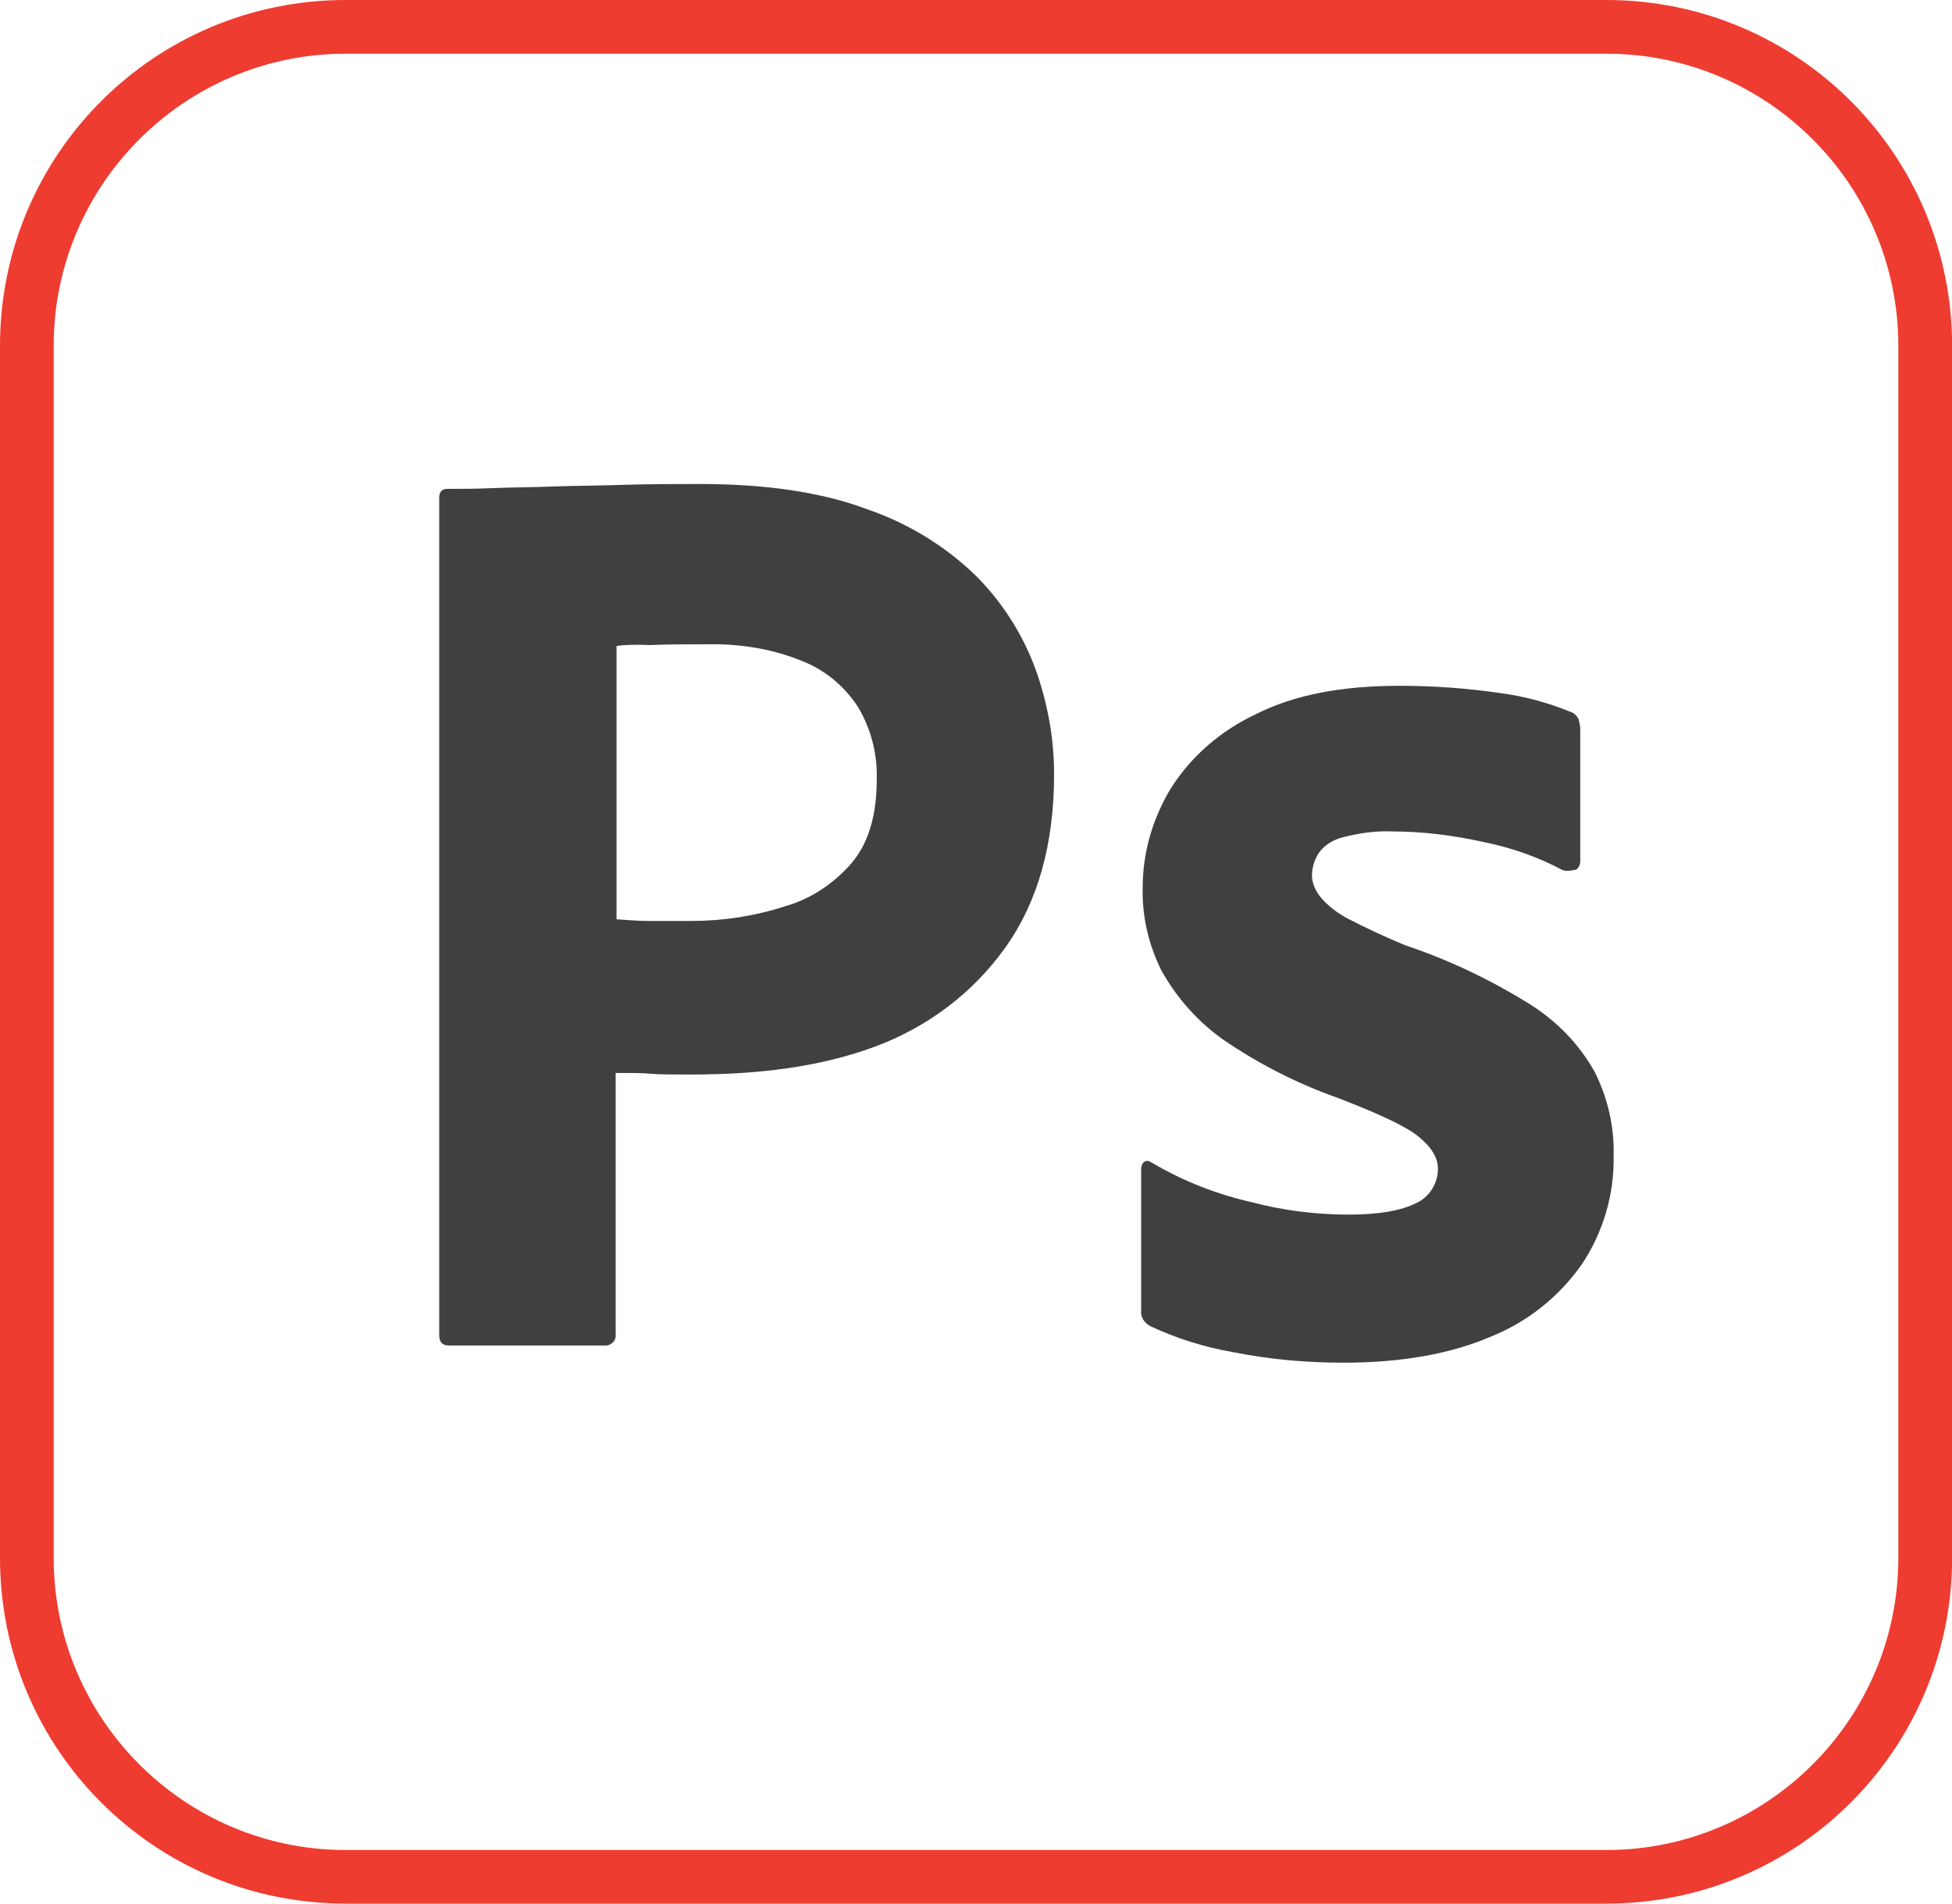
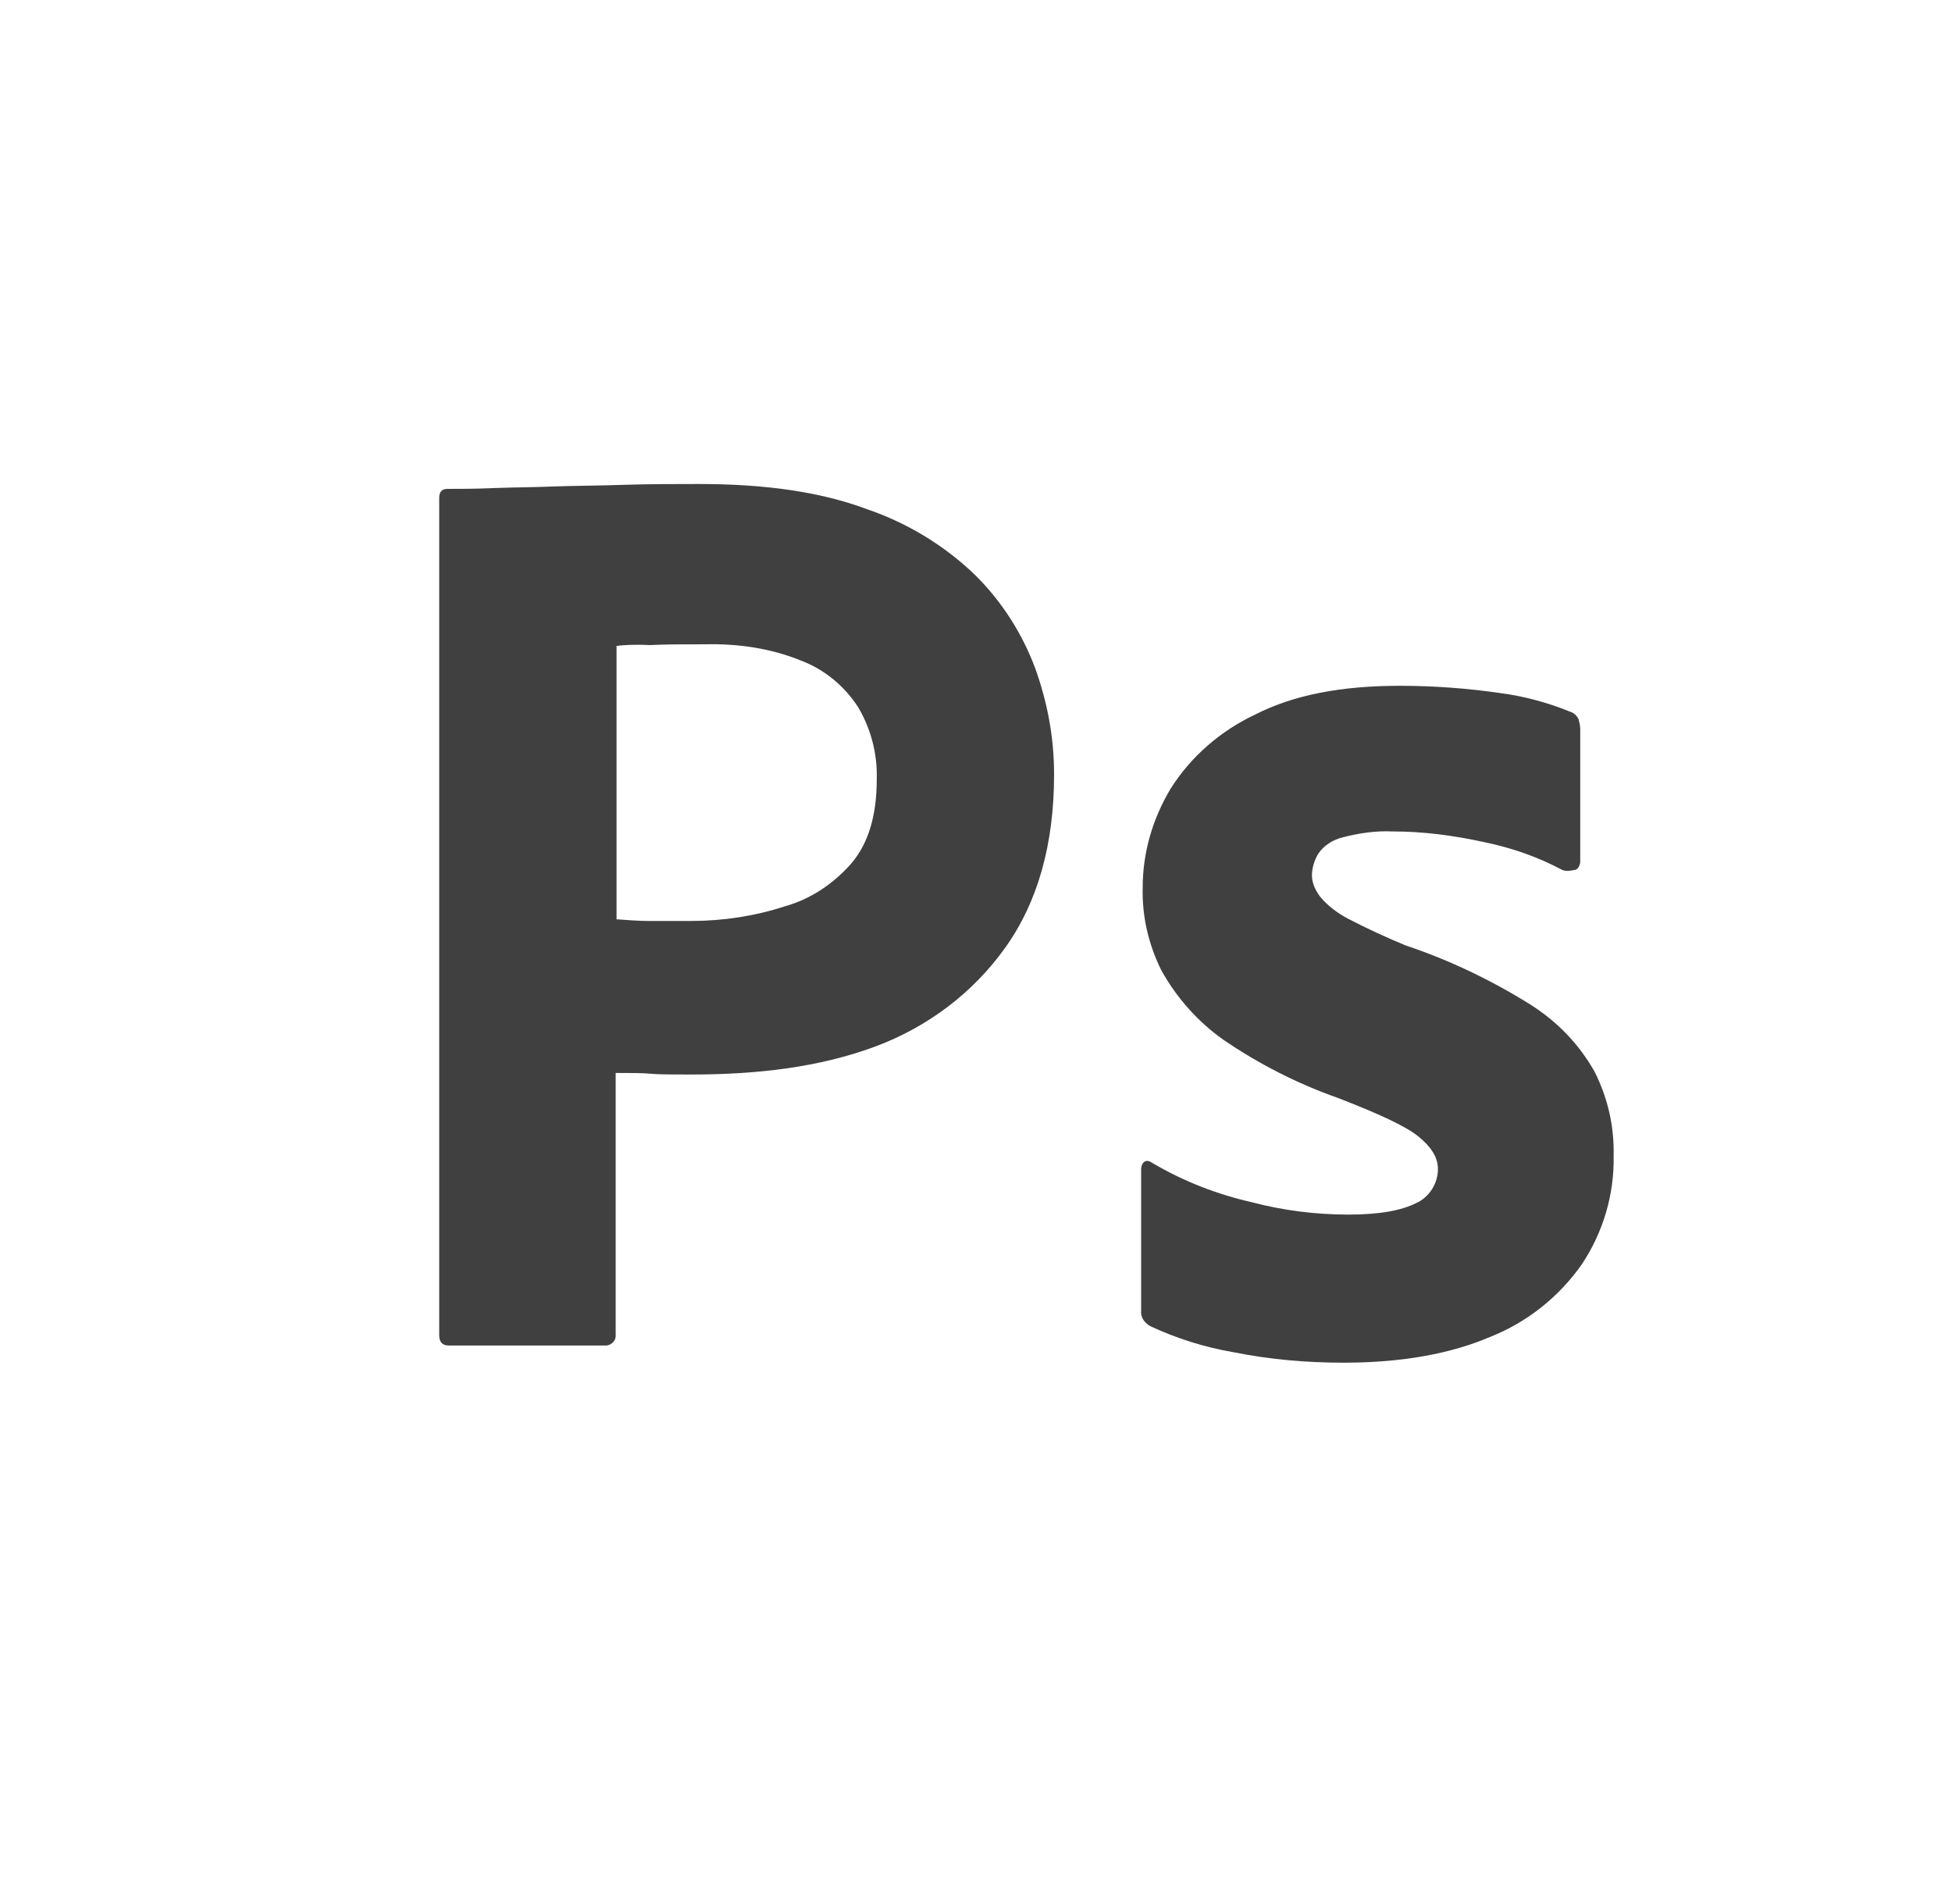
<svg xmlns="http://www.w3.org/2000/svg" version="1.1" baseProfile="basic" id="Layer_1" x="0px" y="0px" viewBox="0 0 200 195" xml:space="preserve">
  <style type="text/css">
	.st0{fill:#404041;}
	.st1{fill:#EE3C31;}
</style>
  <g>
    <g id="Surfaces_00000123429058516768064100000011984107427532112001_">
      <g id="Photo_Surface_00000092452879140909698120000013862112075697036963_">
        <g id="Outline_no_shadow_00000162336254508202503390000010066255403251963278_">
-           <path class="st1" d="M164.58,5.5c16.5,0,29.92,13.42,29.92,29.92v124.17c0,16.5-13.42,29.92-29.92,29.92H35.42      c-16.5,0-29.92-13.42-29.92-29.92V35.42C5.5,18.92,18.92,5.5,35.42,5.5H164.58 M164.58,0H35.42C15.83,0,0,15.83,0,35.42v124.17      C0,179.17,15.83,195,35.42,195h129.17c19.58,0,35.42-15.83,35.42-35.42V35.42C200,15.83,184.17,0,164.58,0L164.58,0z" />
-         </g>
+           </g>
      </g>
    </g>
    <g id="Outlined_Mnemonics_Logos_00000038378836090592864960000017504427255415562886_">
      <g id="Ps_00000050652344998035534680000015680197122684830865_">
        <path class="st0" d="M45,136.75V51c0-0.58,0.25-0.92,0.83-0.92c1.42,0,2.75,0,4.67-0.08c2-0.08,4.08-0.08,6.33-0.17     c2.25-0.08,4.67-0.08,7.25-0.17c2.58-0.08,5.08-0.08,7.58-0.08c6.83,0,12.5,0.83,17.17,2.58c4.17,1.42,8,3.75,11.17,6.83     c2.67,2.67,4.75,5.92,6.08,9.5c1.25,3.5,1.92,7.08,1.92,10.83c0,7.17-1.67,13.08-5,17.75c-3.33,4.67-8,8.17-13.42,10.17     c-5.67,2.08-11.92,2.83-18.75,2.83c-2,0-3.33,0-4.17-0.08c-0.83-0.08-2-0.08-3.58-0.08v26.75c0.08,0.58-0.33,1.08-0.92,1.17     c-0.08,0-0.17,0-0.33,0H46C45.33,137.83,45,137.5,45,136.75z M63.17,66.17v28c1.17,0.08,2.25,0.17,3.25,0.17h4.42     c3.25,0,6.5-0.5,9.58-1.5c2.67-0.75,5-2.33,6.83-4.42c1.75-2.08,2.58-4.92,2.58-8.58c0.08-2.58-0.58-5.17-1.92-7.42     c-1.42-2.17-3.42-3.83-5.83-4.75C79,66.42,75.67,65.92,72.25,66c-2.17,0-4.08,0-5.67,0.08C64.92,66,63.75,66.08,63.17,66.17     L63.17,66.17z" />
        <path class="st0" d="M160,89.08c-2.5-1.33-5.17-2.25-8-2.83c-3.08-0.67-6.17-1.08-9.33-1.08c-1.67-0.08-3.42,0.17-5,0.58     c-1.08,0.25-2,0.83-2.58,1.67c-0.42,0.67-0.67,1.5-0.67,2.25c0,0.75,0.33,1.5,0.83,2.17c0.75,0.92,1.75,1.67,2.83,2.25     c1.92,1,3.92,1.92,5.92,2.75c4.5,1.5,8.83,3.58,12.83,6.08c2.75,1.75,5,4.08,6.58,6.92c1.33,2.67,2,5.58,1.92,8.58     c0.08,3.92-1.08,7.83-3.25,11.08c-2.33,3.33-5.58,5.92-9.33,7.42c-4.08,1.75-9.08,2.67-15.08,2.67c-3.83,0-7.58-0.33-11.33-1.08     c-2.92-0.5-5.83-1.42-8.5-2.67c-0.58-0.33-1-0.92-0.92-1.58v-14.5c0-0.25,0.08-0.58,0.33-0.75c0.25-0.17,0.5-0.08,0.75,0.08     c3.25,1.92,6.67,3.25,10.33,4.08c3.17,0.83,6.5,1.25,9.83,1.25c3.17,0,5.42-0.42,6.92-1.17c1.33-0.58,2.25-2,2.25-3.5     c0-1.17-0.67-2.25-2-3.33s-4.08-2.33-8.17-3.92c-4.25-1.5-8.17-3.5-11.83-6c-2.58-1.83-4.75-4.25-6.33-7.08     c-1.33-2.67-2-5.58-1.92-8.5c0-3.58,1-7,2.83-10.08c2.08-3.33,5.17-6,8.75-7.67c3.92-2,8.83-2.92,14.75-2.92     c3.42,0,6.92,0.25,10.33,0.75c2.5,0.33,4.92,1,7.17,1.92c0.33,0.08,0.67,0.42,0.83,0.75c0.08,0.33,0.17,0.67,0.17,1v13.58     c0,0.33-0.17,0.67-0.42,0.83C160.75,89.25,160.33,89.25,160,89.08z" />
      </g>
    </g>
  </g>
</svg>